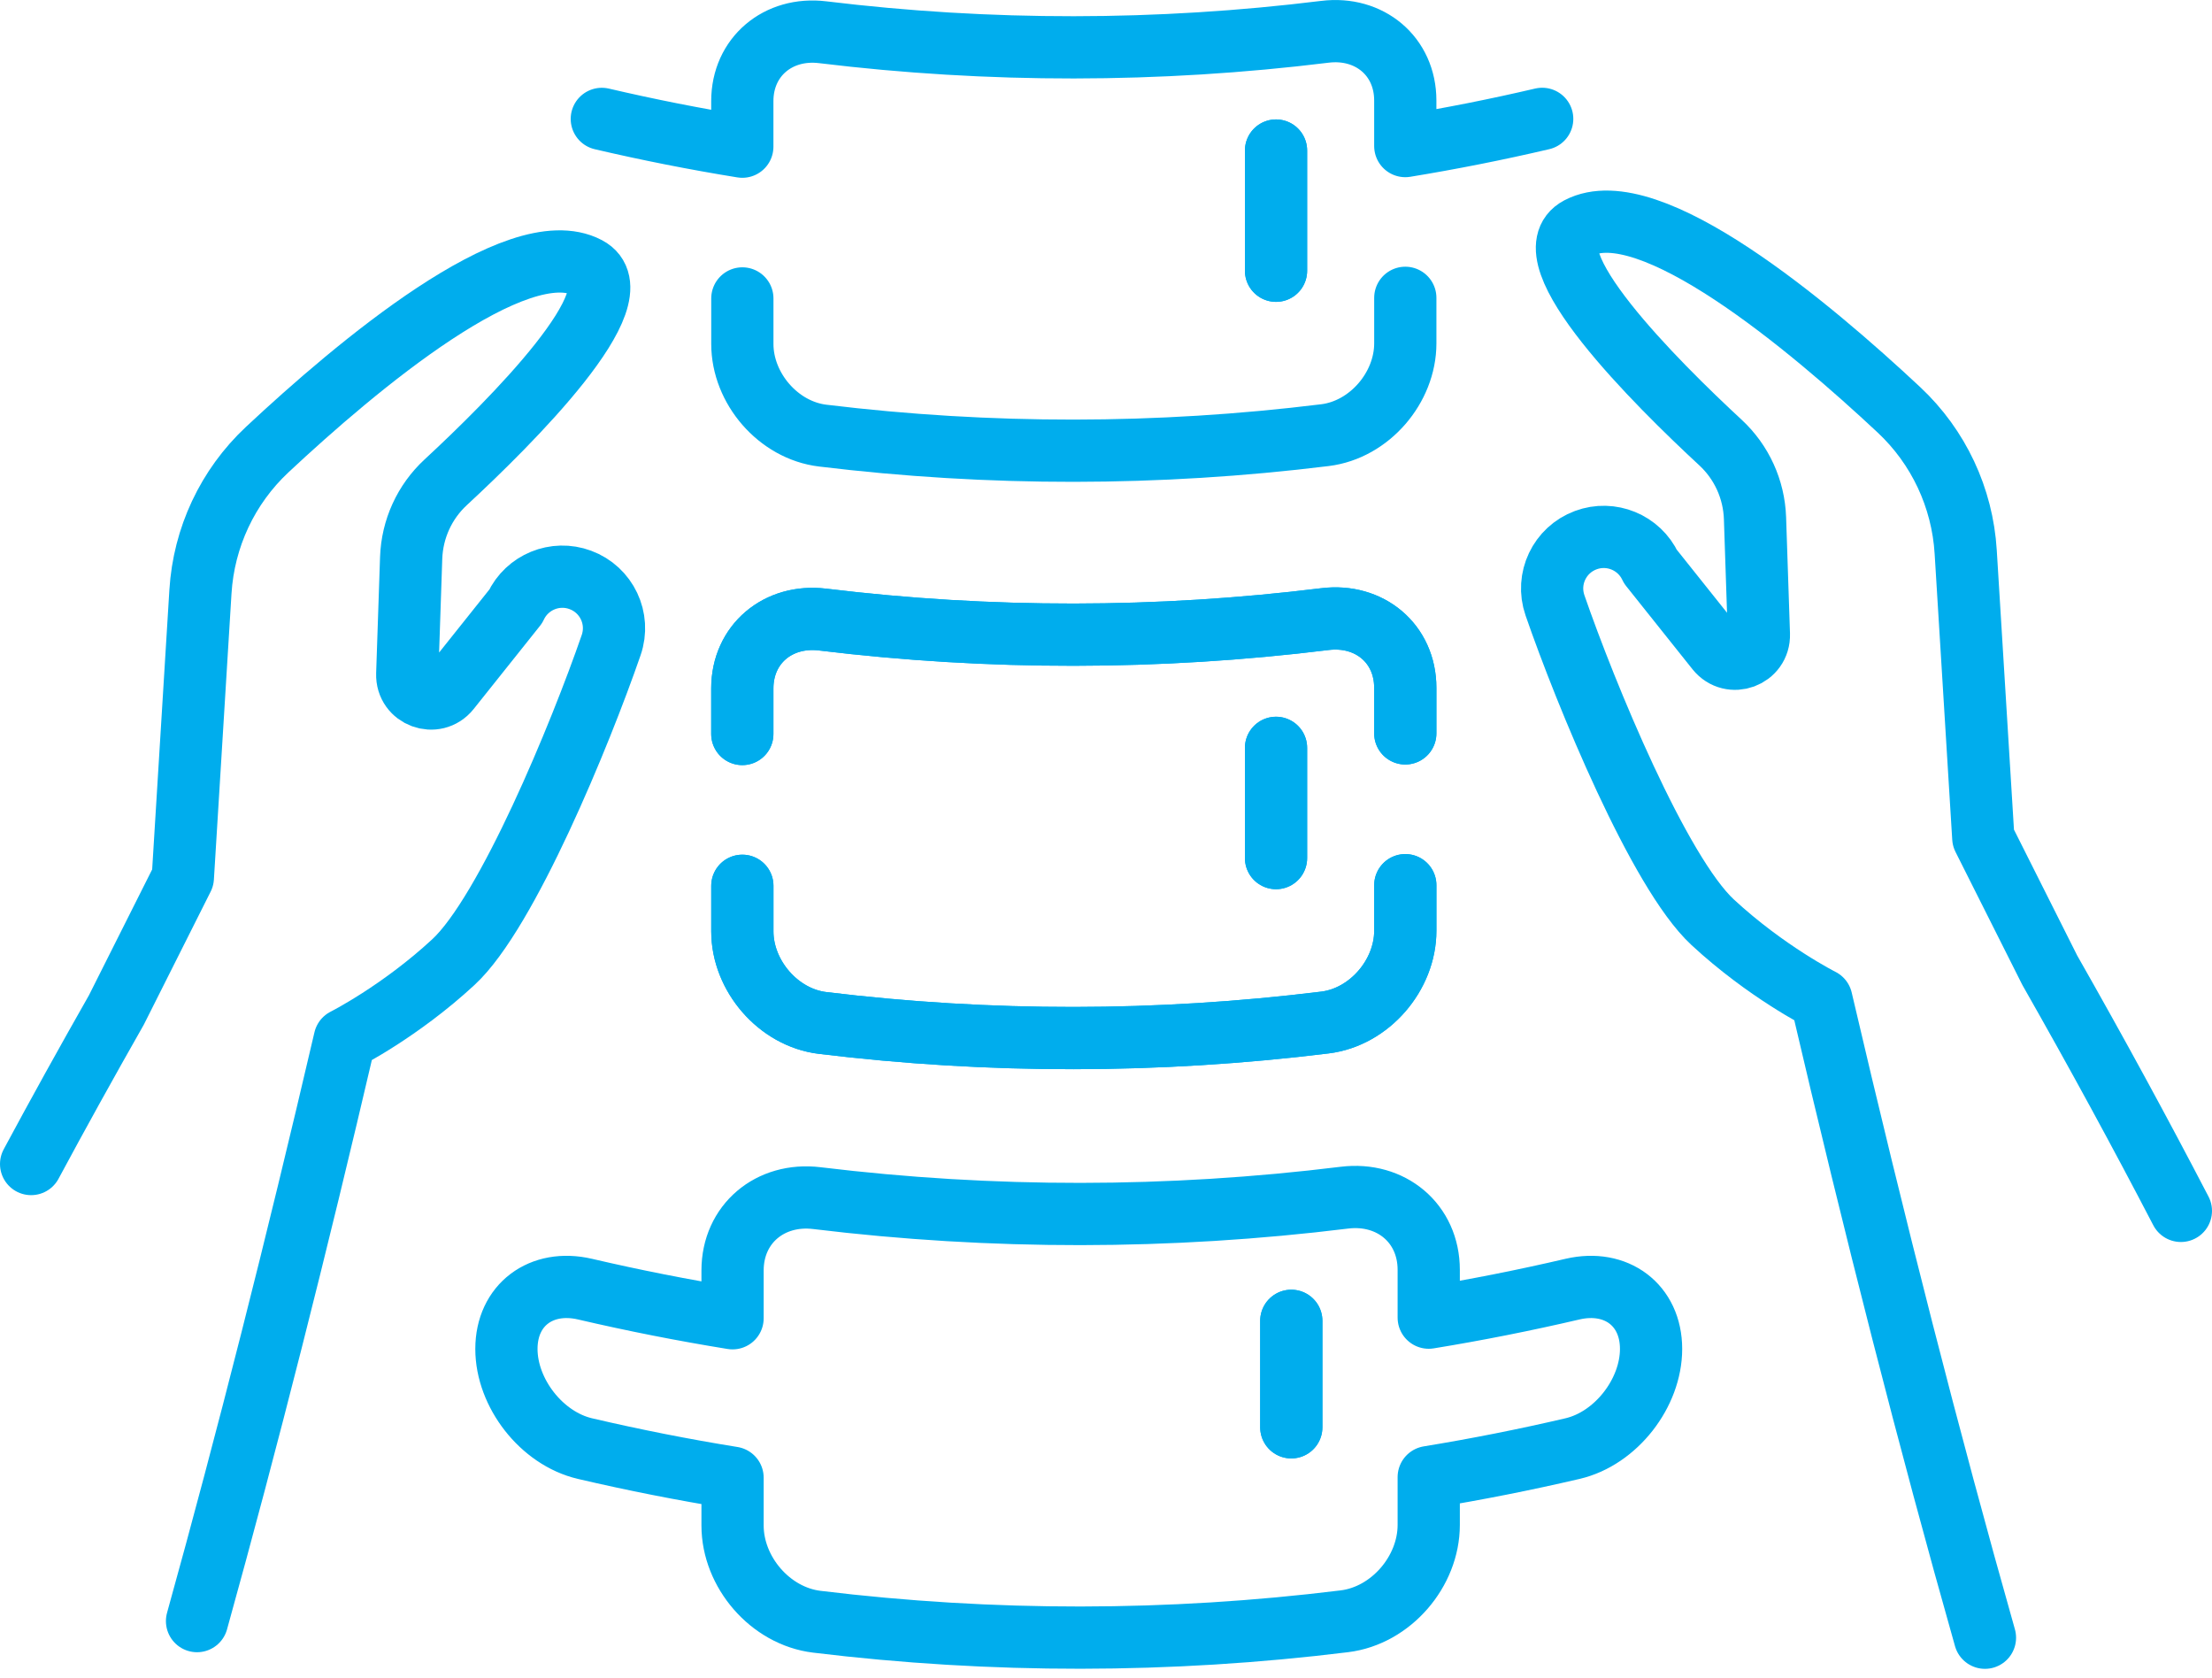
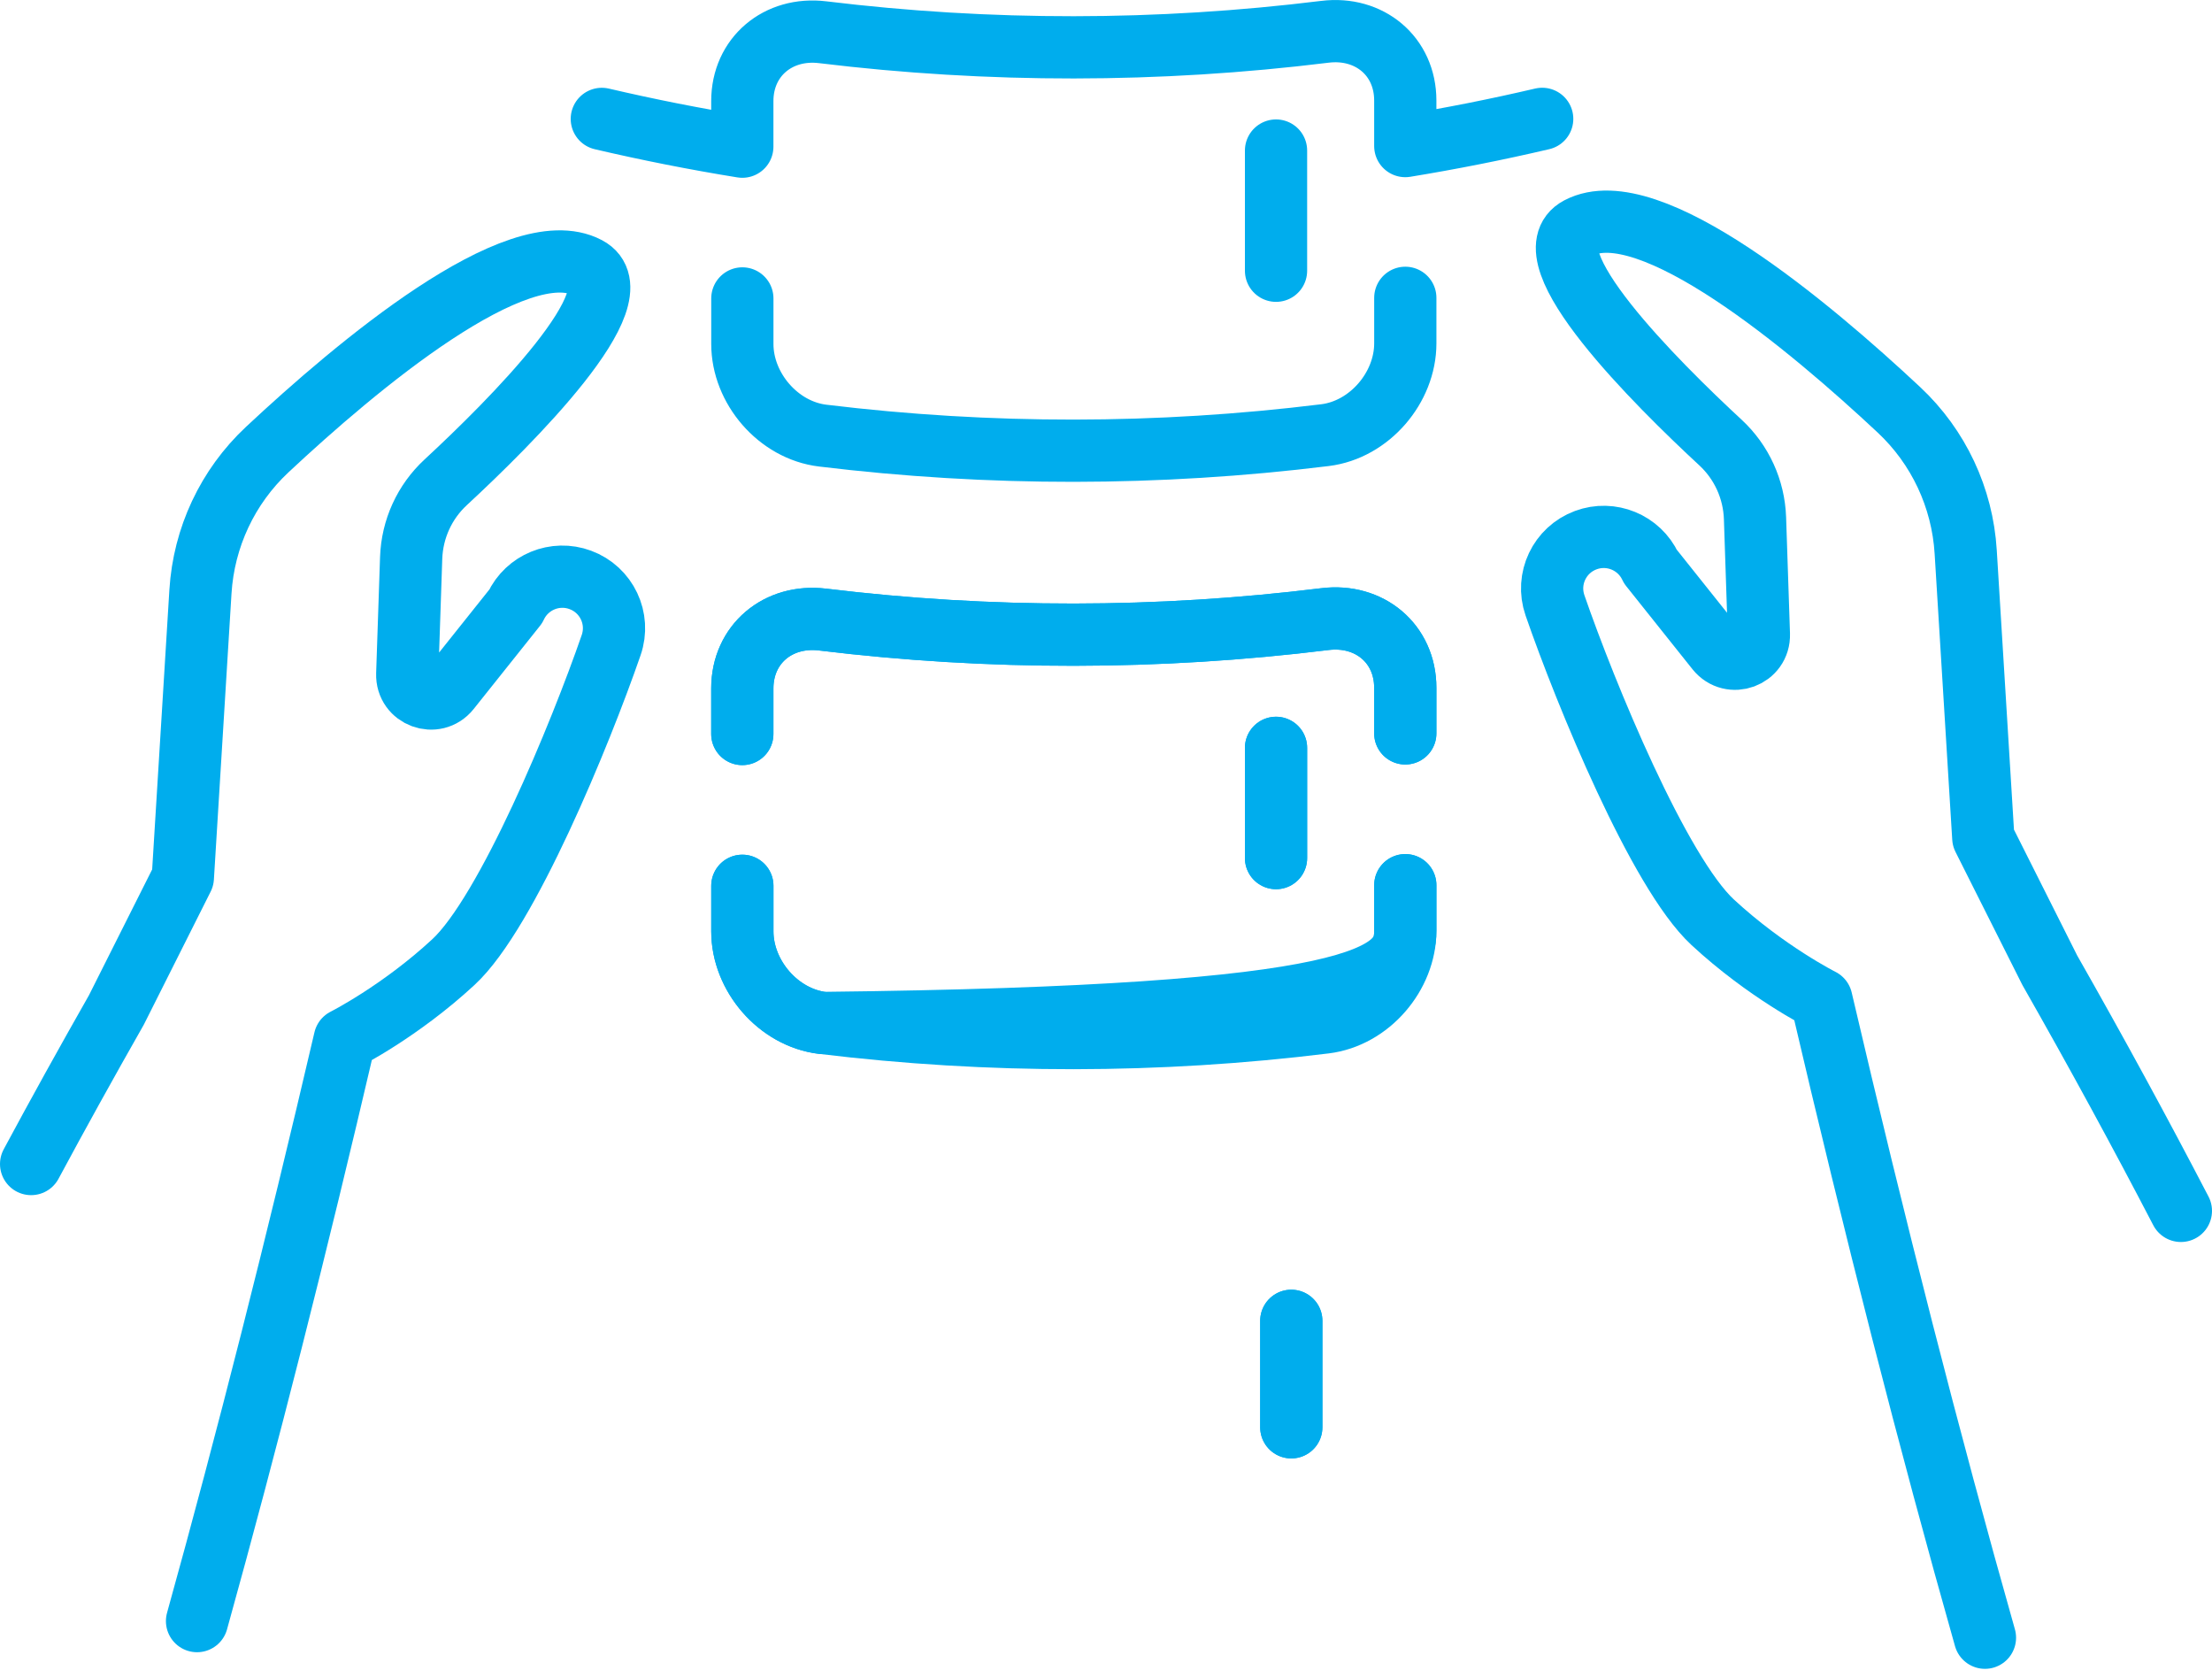
<svg xmlns="http://www.w3.org/2000/svg" width="120" height="91" viewBox="0 0 120 91" fill="none">
  <g clip-path="url(#clip0_8040_21894)">
    <path d="M76.236 39.776V37.305C76.236 34.901 74.29 33.281 71.877 33.578C62.83 34.695 53.679 34.703 44.628 33.603C42.216 33.31 40.27 34.934 40.27 37.338V39.809" stroke="#00ADED" stroke-width="3.376" stroke-linecap="round" stroke-linejoin="round" />
    <path d="M40.272 48.042V50.513C40.272 52.915 42.218 55.191 44.63 55.482C53.679 56.582 62.83 56.574 71.879 55.457C74.292 55.16 76.237 52.882 76.237 50.48V48.009" stroke="#00ADED" stroke-width="3.376" stroke-linecap="round" stroke-linejoin="round" />
-     <path d="M69.224 8.165V14.684" stroke="#00ADED" stroke-width="3.376" stroke-linecap="round" stroke-linejoin="round" />
    <path d="M69.224 40.561V46.539" stroke="#00ADED" stroke-width="3.376" stroke-linecap="round" stroke-linejoin="round" />
    <path d="M70.052 71.636V77.411" stroke="#00ADED" stroke-width="3.376" stroke-linecap="round" stroke-linejoin="round" />
    <path d="M1.688 63.132C3.152 60.409 4.693 57.625 6.314 54.776L9.919 47.602L10.874 32.089C11.055 29.151 12.346 26.396 14.495 24.386C19.319 19.874 28.061 12.517 31.867 14.518C34.657 15.986 27.635 22.959 24.178 26.159C23.029 27.222 22.359 28.696 22.305 30.26L22.093 36.558C22.051 37.791 23.607 38.364 24.377 37.401L27.973 32.893C28.59 31.572 30.116 30.945 31.482 31.452C32.909 31.979 33.654 33.547 33.156 34.986C31.489 39.809 27.51 49.481 24.603 52.174C21.696 54.867 18.702 56.373 18.702 56.373C16.082 67.604 13.411 78.132 10.689 87.922" stroke="#00ADED" stroke-width="3.376" stroke-linecap="round" stroke-linejoin="round" />
    <path d="M118.312 65.673C116.13 61.479 113.767 57.131 111.198 52.619L107.593 45.445L106.638 29.932C106.458 26.994 105.166 24.238 103.017 22.228C98.194 17.716 89.452 10.36 85.646 12.361C82.855 13.829 89.877 20.802 93.335 24.002C94.483 25.065 95.154 26.539 95.208 28.103L95.419 34.4C95.461 35.634 93.906 36.207 93.135 35.243L89.539 30.735C88.922 29.415 87.396 28.788 86.03 29.294C84.603 29.822 83.858 31.39 84.356 32.828C86.024 37.652 90.002 47.324 92.909 50.017C95.816 52.71 98.81 54.215 98.81 54.215C101.707 66.624 104.664 78.177 107.683 88.823" stroke="#00ADED" stroke-width="3.376" stroke-linecap="round" stroke-linejoin="round" />
    <path d="M83.663 6.447C81.2 7.023 78.723 7.515 76.236 7.922V5.451C76.236 3.046 74.29 1.427 71.877 1.724C62.83 2.841 53.679 2.849 44.628 1.748C42.216 1.456 40.27 3.079 40.27 5.484V7.955C37.716 7.542 35.175 7.039 32.648 6.449" stroke="#00ADED" stroke-width="3.376" stroke-linecap="round" stroke-linejoin="round" />
    <path d="M40.272 16.186V18.657C40.272 21.059 42.218 23.335 44.63 23.626C53.679 24.726 62.83 24.718 71.879 23.601C74.292 23.304 76.237 21.026 76.237 18.624V16.153" stroke="#00ADED" stroke-width="3.376" stroke-linecap="round" stroke-linejoin="round" />
    <path d="M69.224 8.165V14.684" stroke="#00ADED" stroke-width="3.376" stroke-linecap="round" stroke-linejoin="round" />
    <path d="M76.236 39.776V37.305C76.236 34.901 74.29 33.281 71.877 33.578C62.83 34.695 53.679 34.703 44.628 33.603C42.216 33.31 40.27 34.934 40.27 37.338V39.809" stroke="#00ADED" stroke-width="3.376" stroke-linecap="round" stroke-linejoin="round" />
-     <path d="M40.272 48.042V50.513C40.272 52.915 42.218 55.191 44.63 55.482C53.679 56.582 62.83 56.574 71.879 55.457C74.292 55.16 76.237 52.882 76.237 50.48V48.009" stroke="#00ADED" stroke-width="3.376" stroke-linecap="round" stroke-linejoin="round" />
+     <path d="M40.272 48.042V50.513C40.272 52.915 42.218 55.191 44.63 55.482C74.292 55.16 76.237 52.882 76.237 50.48V48.009" stroke="#00ADED" stroke-width="3.376" stroke-linecap="round" stroke-linejoin="round" />
    <path d="M69.224 40.561V46.539" stroke="#00ADED" stroke-width="3.376" stroke-linecap="round" stroke-linejoin="round" />
-     <path d="M31.734 78.566C34.388 79.186 37.058 79.714 39.741 80.146V82.739C39.741 85.262 41.784 87.652 44.317 87.957C53.821 89.114 63.43 89.105 72.932 87.932C75.465 87.621 77.508 85.229 77.508 82.706V80.112C80.121 79.685 82.722 79.17 85.309 78.566C87.67 78.015 89.57 75.548 89.57 73.161C89.57 70.771 87.67 69.367 85.309 69.917C82.722 70.521 80.121 71.038 77.508 71.464V68.871C77.508 66.346 75.465 64.645 72.932 64.957C63.43 66.13 53.821 66.138 44.317 64.982C41.784 64.674 39.741 66.379 39.741 68.904V71.497C37.06 71.063 34.39 70.536 31.734 69.917C29.371 69.367 27.473 70.771 27.473 73.161C27.473 75.546 29.373 78.013 31.734 78.566Z" stroke="#00ADED" stroke-width="3.376" stroke-linecap="round" stroke-linejoin="round" />
    <path d="M70.052 71.636V77.411" stroke="#00ADED" stroke-width="3.376" stroke-linecap="round" stroke-linejoin="round" />
  </g>
  <defs>
    <clipPath id="clip0_8040_21894">
      <rect width="120" height="90.509" fill="white" />
    </clipPath>
  </defs>
</svg>